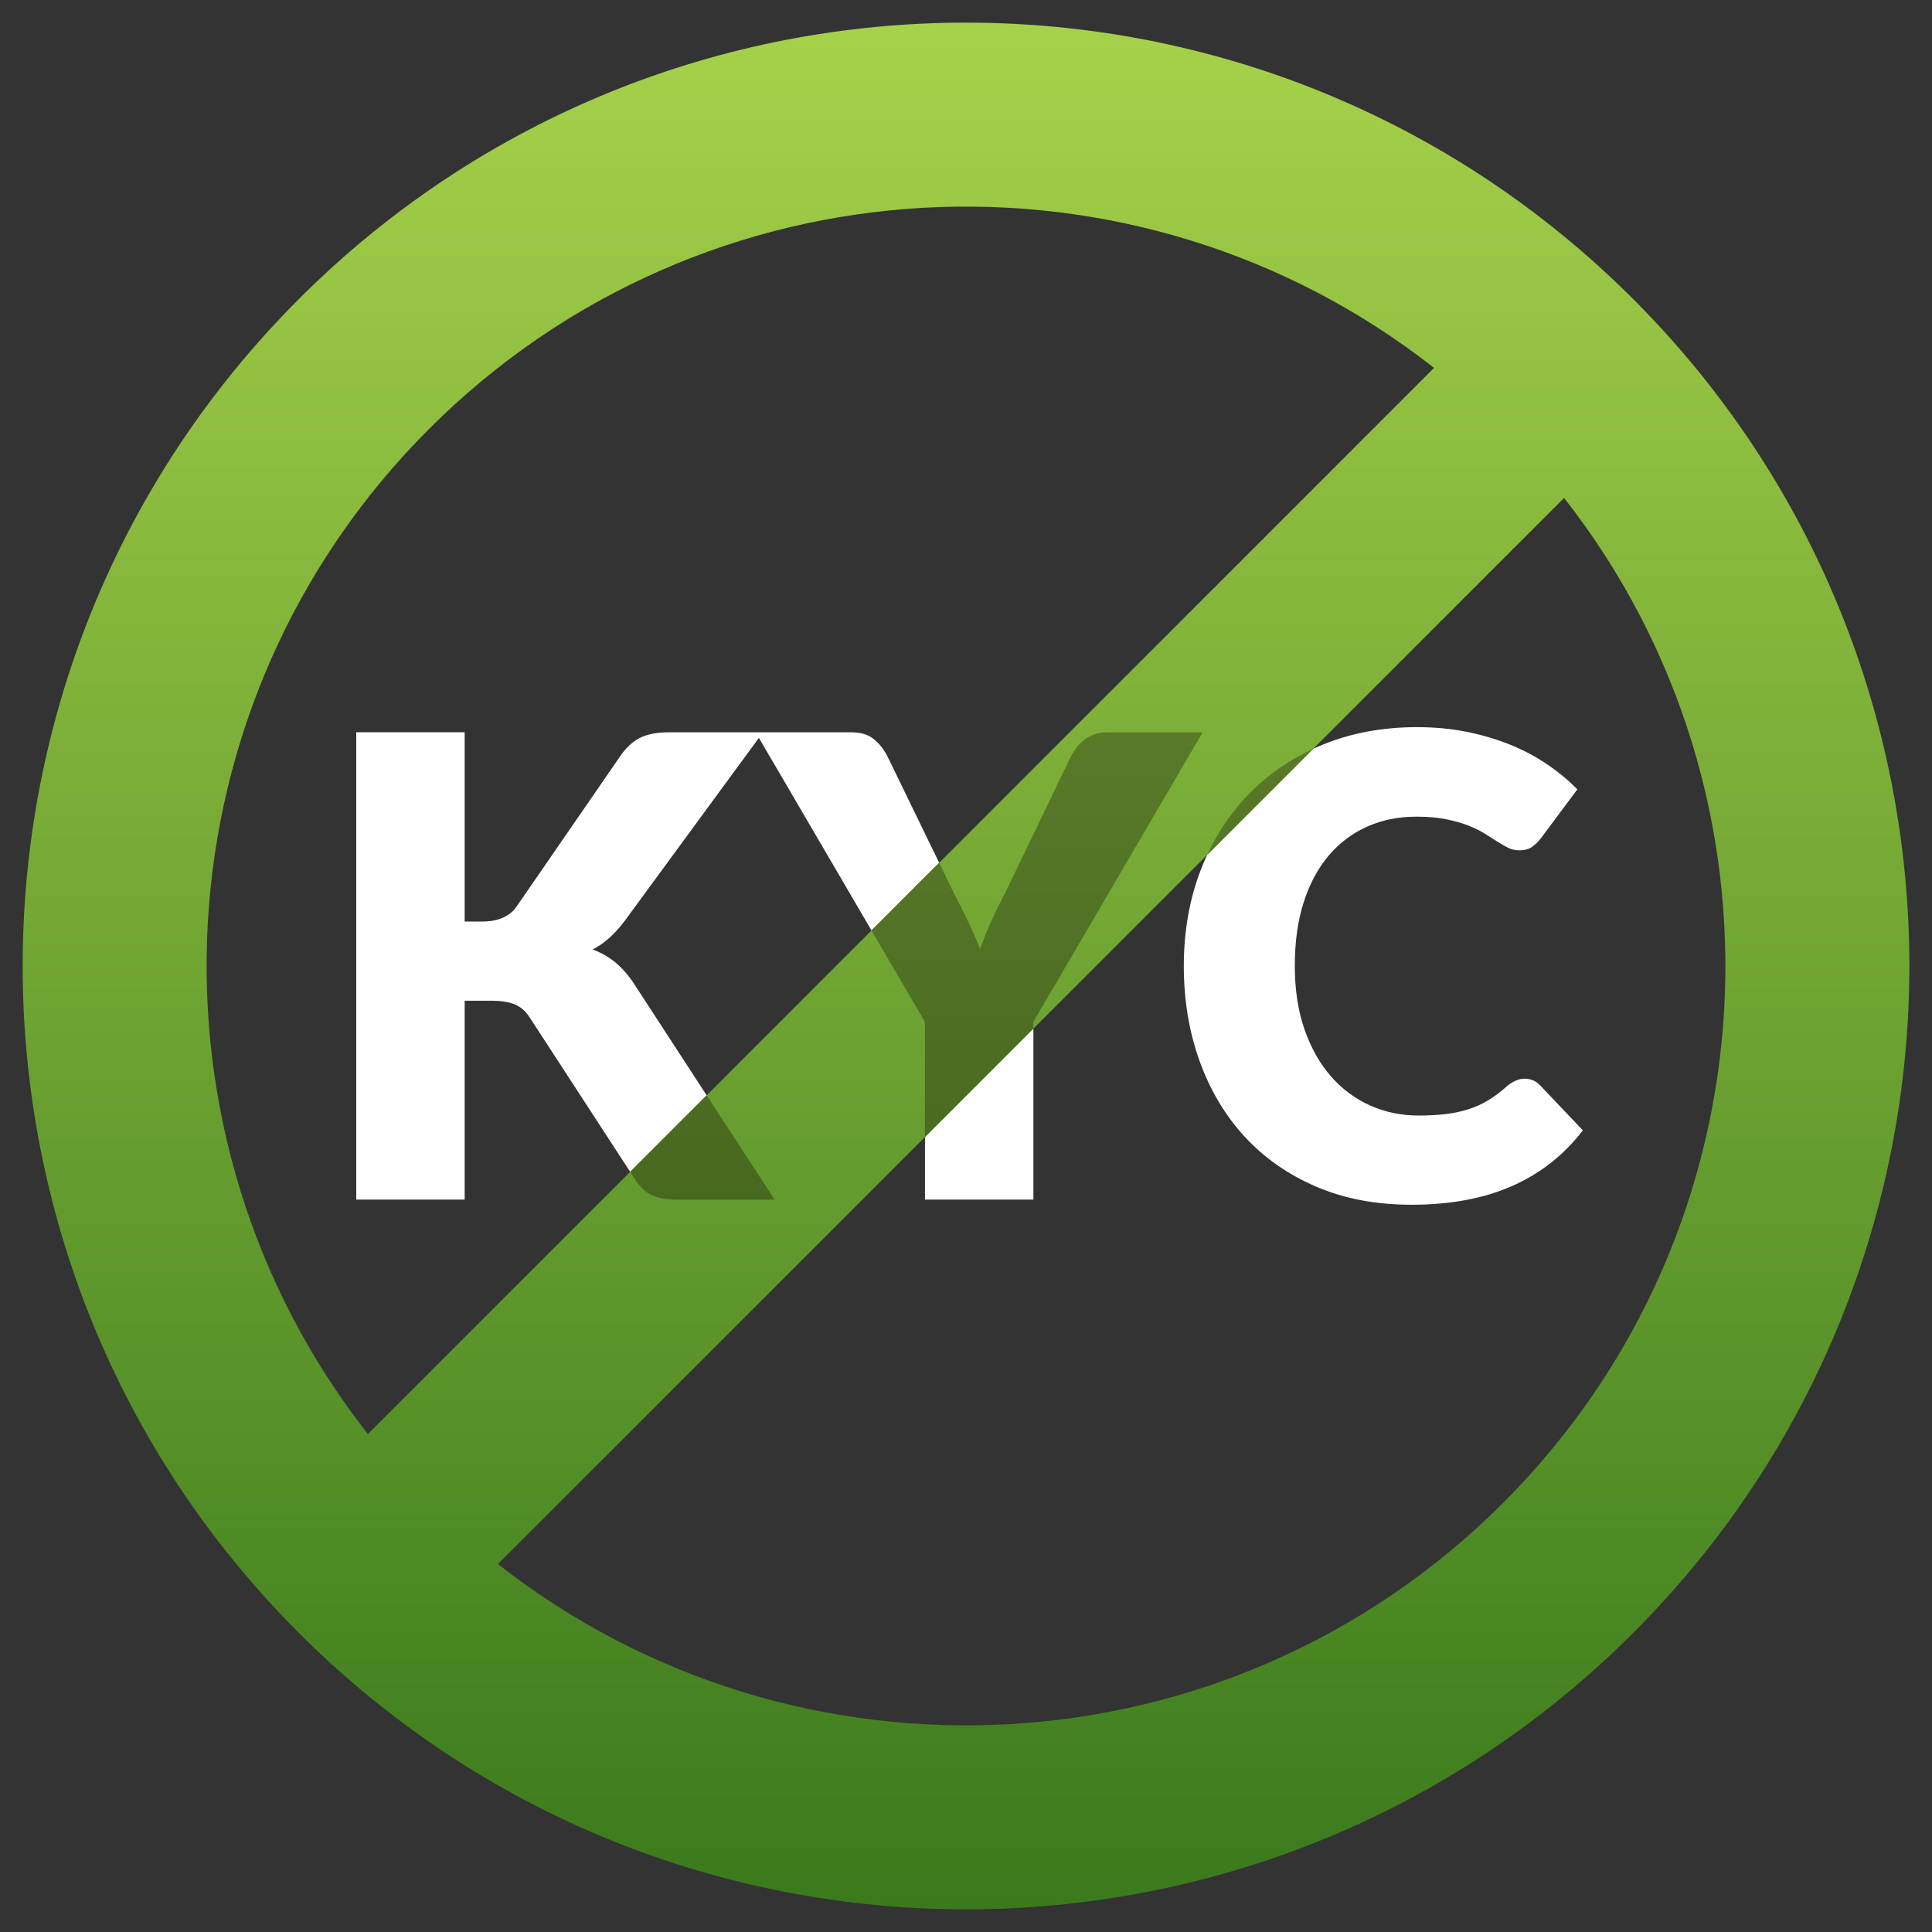
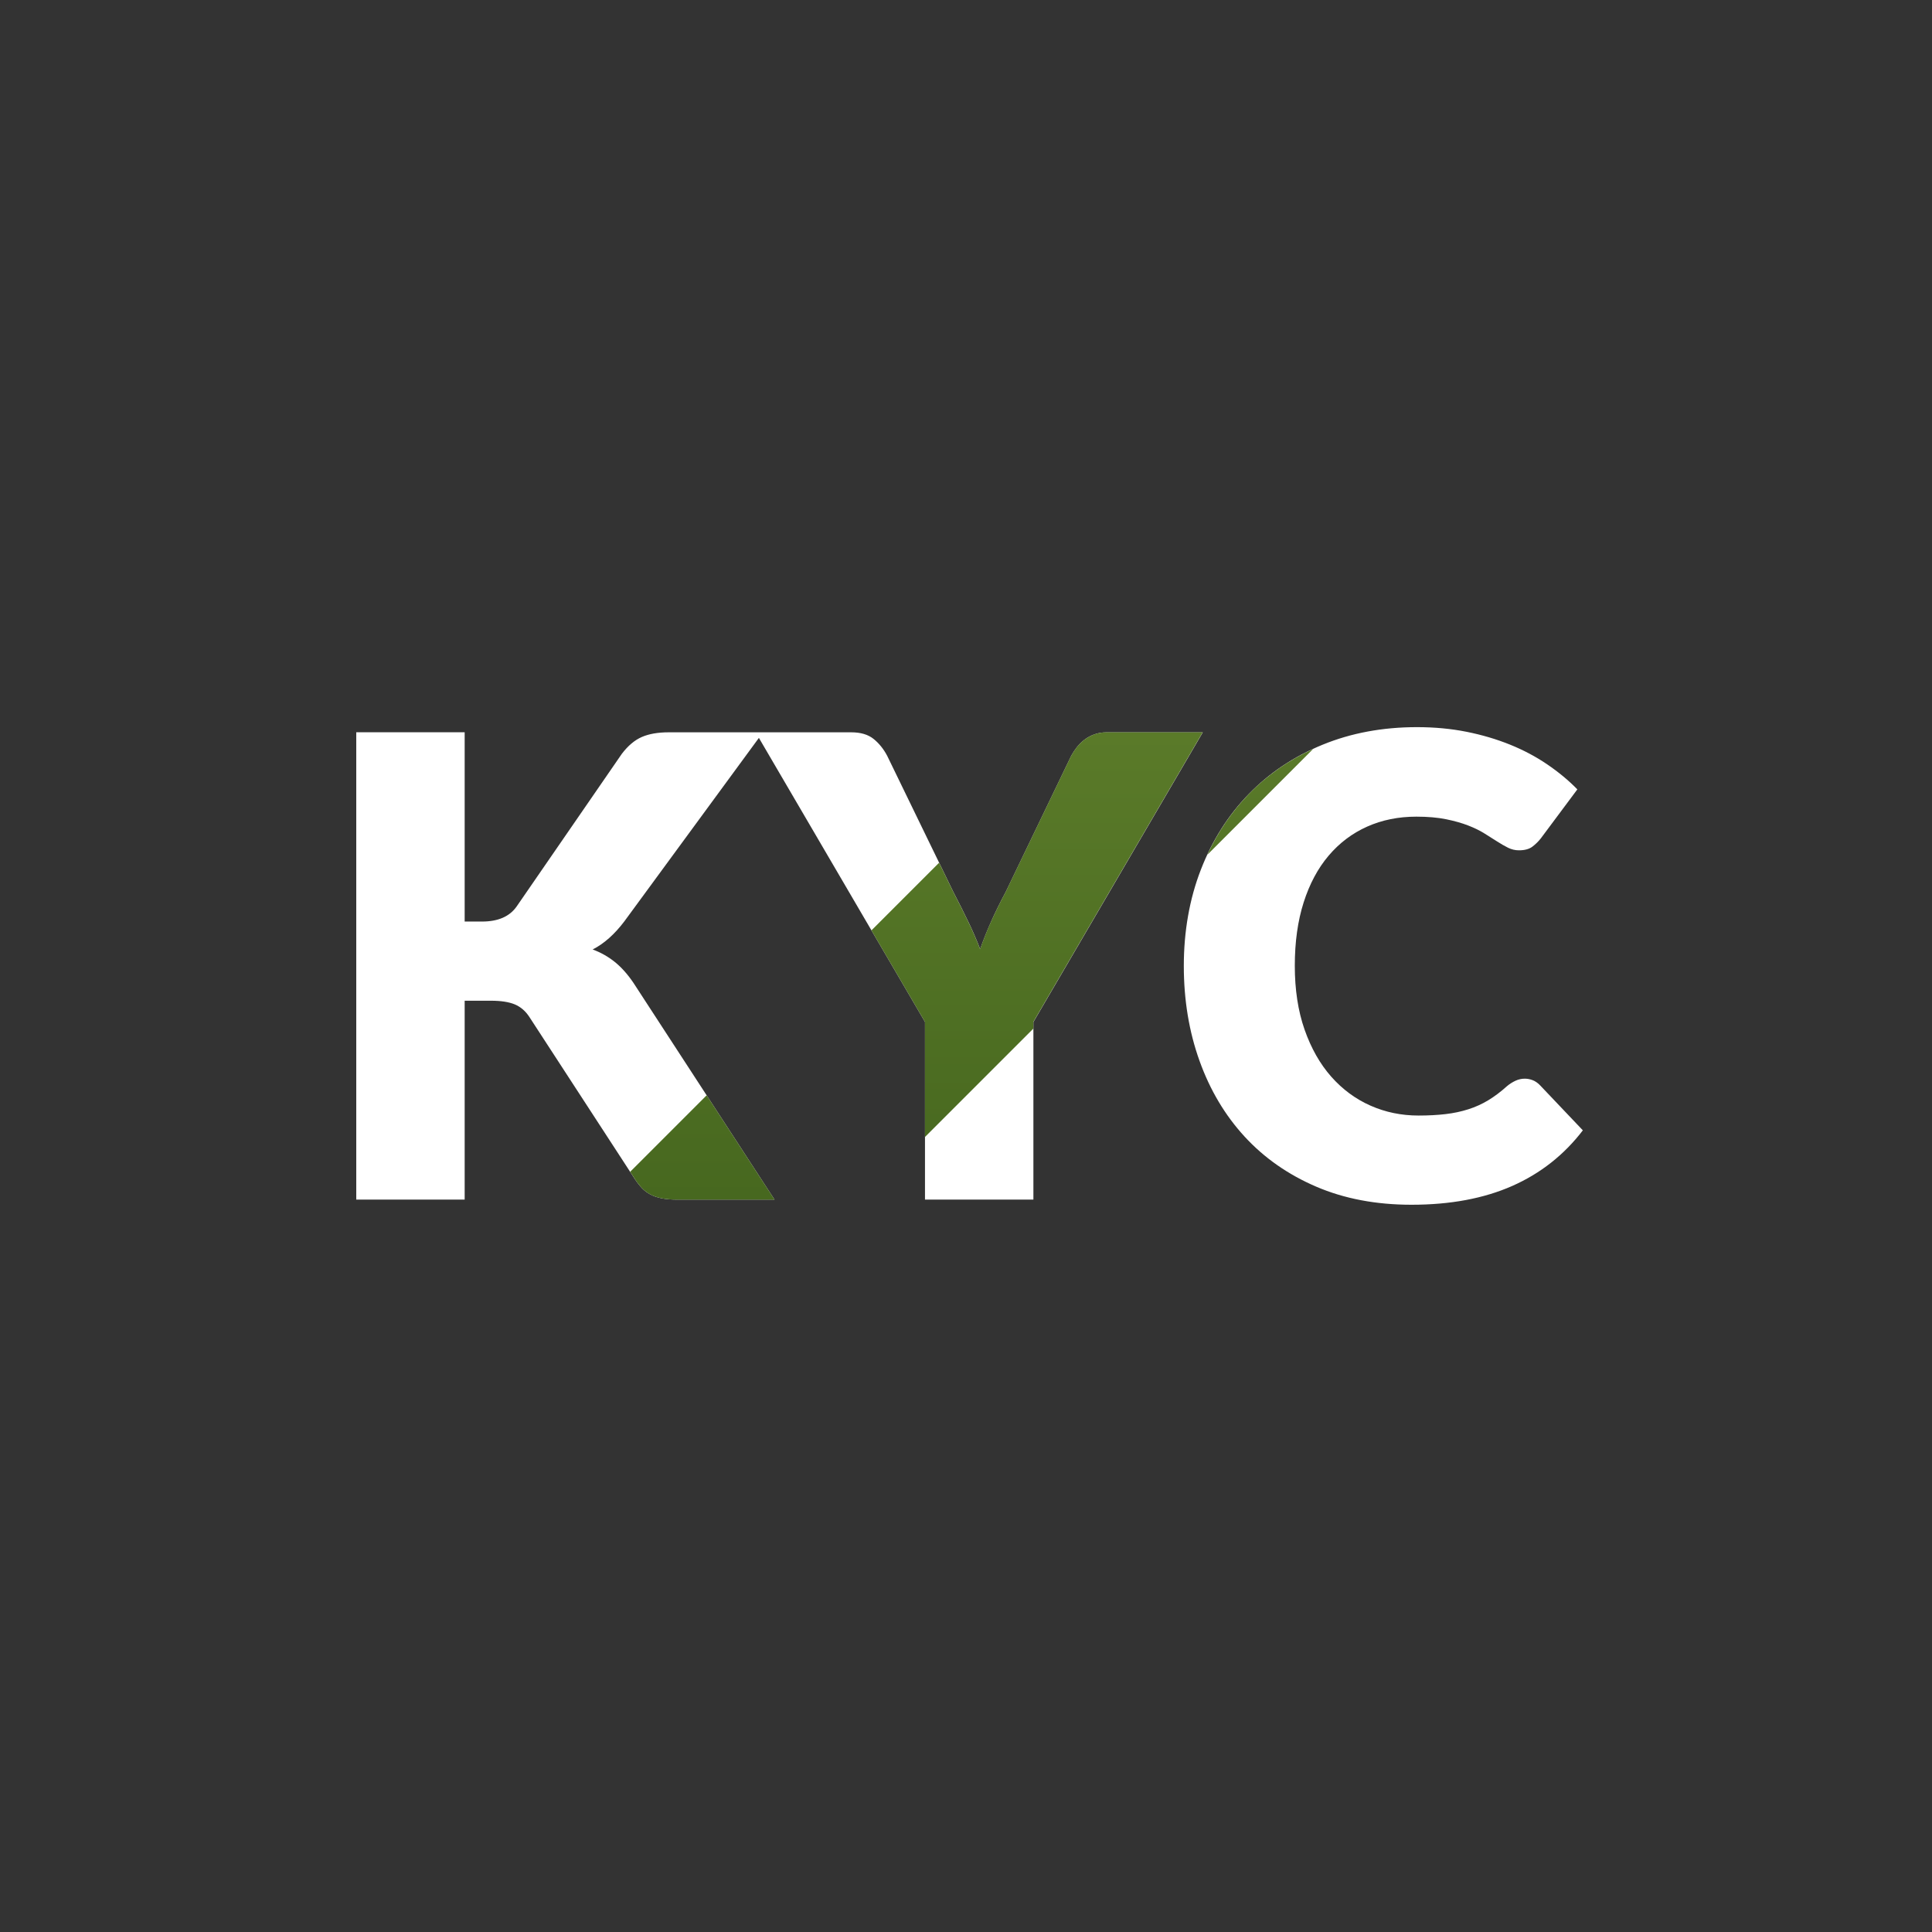
<svg xmlns="http://www.w3.org/2000/svg" id="Ebene_1" width="512" height="512" viewBox="0 0 512 512">
  <rect x="0" y="0" width="512" height="512" fill="#333333" stroke="none" />
  <defs>
    <style>.cls-1{fill:url(#Unbenannter_Verlauf_9);}.cls-1,.cls-2,.cls-3,.cls-4{stroke-width:0px;}.cls-2{fill:none;}.cls-3{fill:url(#Unbenannter_Verlauf_26);}.cls-4{fill:#fff;}.cls-5{clip-path:url(#clippath);}</style>
    <clipPath id="clippath">
      <rect class="cls-2" width="512" height="512" />
    </clipPath>
    <linearGradient id="Unbenannter_Verlauf_9" x1="256" y1="6" x2="256" y2="506" gradientUnits="userSpaceOnUse">
      <stop offset="0" stop-color="#a6d14a" />
      <stop offset="1" stop-color="#3a7a1c" />
    </linearGradient>
    <linearGradient id="Unbenannter_Verlauf_26" x1="257.51" y1="194.07" x2="257.51" y2="317.92" gradientUnits="userSpaceOnUse">
      <stop offset="0" stop-color="#5a7a29" />
      <stop offset="1" stop-color="#47681f" />
    </linearGradient>
  </defs>
  <g id="online-casinos-ohne-kyc-w">
    <g class="cls-5">
      <path class="cls-4" d="m123.15,244.22h4.59c4.25,0,7.31-1.33,9.18-4l27.88-40.46c1.64-2.15,3.41-3.64,5.31-4.46,1.9-.82,4.26-1.23,7.1-1.23h24.99l-36.72,50.07c-2.61,3.46-5.41,5.95-8.42,7.48,2.15.79,4.11,1.9,5.87,3.31,1.76,1.42,3.4,3.26,4.93,5.52l37.4,57.46h-25.67c-1.64,0-3.05-.11-4.21-.34-1.16-.23-2.17-.57-3.02-1.02-.85-.45-1.59-1-2.21-1.66-.62-.65-1.22-1.4-1.79-2.25l-28.05-43.1c-1.02-1.58-2.31-2.7-3.87-3.36-1.56-.65-3.67-.98-6.33-.98h-6.97v52.7h-28.73v-123.84h28.73v50.15Zm150.71,26.6v47.09h-28.73v-47.09l-44.88-76.75h25.33c2.49,0,4.46.58,5.91,1.74,1.45,1.16,2.65,2.65,3.61,4.46l17.51,36.04c1.47,2.83,2.81,5.48,3.99,7.95,1.19,2.46,2.24,4.89,3.15,7.27.85-2.44,1.83-4.89,2.93-7.35,1.1-2.47,2.39-5.09,3.87-7.86l17.34-36.04c.4-.74.88-1.47,1.45-2.21.57-.74,1.23-1.4,2-2,.77-.59,1.64-1.08,2.64-1.44.99-.37,2.08-.55,3.27-.55h25.5l-44.88,76.75Zm130.22,15.04c.68,0,1.36.13,2.04.38s1.33.69,1.96,1.32l11.39,11.99c-4.99,6.52-11.23,11.43-18.74,14.75-7.51,3.31-16.39,4.97-26.65,4.97-9.41,0-17.84-1.6-25.29-4.8-7.45-3.2-13.77-7.62-18.96-13.26-5.18-5.64-9.17-12.33-11.94-20.06-2.78-7.73-4.17-16.13-4.17-25.2s1.5-17.72,4.51-25.46c3-7.74,7.22-14.41,12.66-20.02,5.44-5.61,11.96-9.97,19.55-13.09,7.59-3.12,15.95-4.68,25.07-4.68,4.65,0,9.02.41,13.13,1.23,4.11.82,7.95,1.96,11.52,3.4,3.57,1.44,6.86,3.19,9.86,5.23,3,2.04,5.67,4.25,7.99,6.63l-9.69,13c-.62.79-1.36,1.52-2.21,2.17-.85.65-2.04.98-3.57.98-1.02,0-1.98-.23-2.89-.68-.91-.45-1.87-1.01-2.89-1.66-1.02-.65-2.14-1.36-3.36-2.12-1.22-.77-2.66-1.47-4.33-2.12-1.67-.65-3.63-1.2-5.86-1.66-2.24-.45-4.86-.68-7.86-.68-4.76,0-9.11.88-13.05,2.64-3.94,1.76-7.34,4.32-10.2,7.69-2.86,3.37-5.07,7.51-6.63,12.41-1.56,4.9-2.34,10.5-2.34,16.79s.86,11.98,2.59,16.91c1.73,4.93,4.08,9.08,7.05,12.45,2.98,3.37,6.45,5.94,10.41,7.69,3.97,1.76,8.22,2.63,12.75,2.63,2.61,0,4.99-.13,7.14-.38,2.15-.25,4.17-.68,6.04-1.28,1.87-.59,3.63-1.39,5.27-2.38,1.64-.99,3.32-2.25,5.02-3.78.68-.57,1.42-1.03,2.21-1.4.79-.37,1.62-.55,2.46-.55Z" />
-       <path class="cls-1" d="m432.78,79.22c-97.63-97.63-255.92-97.63-353.55,0-97.63,97.63-97.63,255.92,0,353.55,97.63,97.63,255.92,97.63,353.55,0,97.63-97.63,97.63-255.92,0-353.55ZM113.69,113.69c72.76-72.76,187.37-78.15,266.35-16.19L97.5,380.04c-61.96-78.98-56.57-193.58,16.19-266.35Zm284.62,284.62c-72.76,72.76-187.37,78.15-266.35,16.19L414.5,131.96c61.96,78.98,56.57,193.58-16.19,266.35Z" />
      <path class="cls-3" d="m168.38,312.65l-1.38-2.11,20.27-20.27,18,27.65h-25.67c-1.64,0-3.05-.11-4.21-.34-1.16-.23-2.17-.57-3.02-1.02-.85-.45-1.59-1-2.21-1.66-.62-.65-1.22-1.4-1.79-2.25Zm162.52-102.17c-4.48,4.62-8.13,9.98-10.95,16.05l28.07-28.07c-6.56,3.02-12.27,7.02-17.12,12.02Zm-12.16-16.41h-25.5c-1.19,0-2.28.19-3.27.55-.99.37-1.87.85-2.64,1.44-.76.6-1.43,1.26-2,2-.57.74-1.05,1.47-1.45,2.21l-17.34,36.04c-1.47,2.78-2.76,5.4-3.87,7.86-1.11,2.46-2.08,4.92-2.93,7.35-.91-2.38-1.96-4.8-3.15-7.27-1.19-2.47-2.52-5.11-3.99-7.95l-3.73-7.67-17.93,17.93,14.18,24.25v30.51l28.73-28.73v-1.78l44.88-76.75Z" />
    </g>
  </g>
</svg>